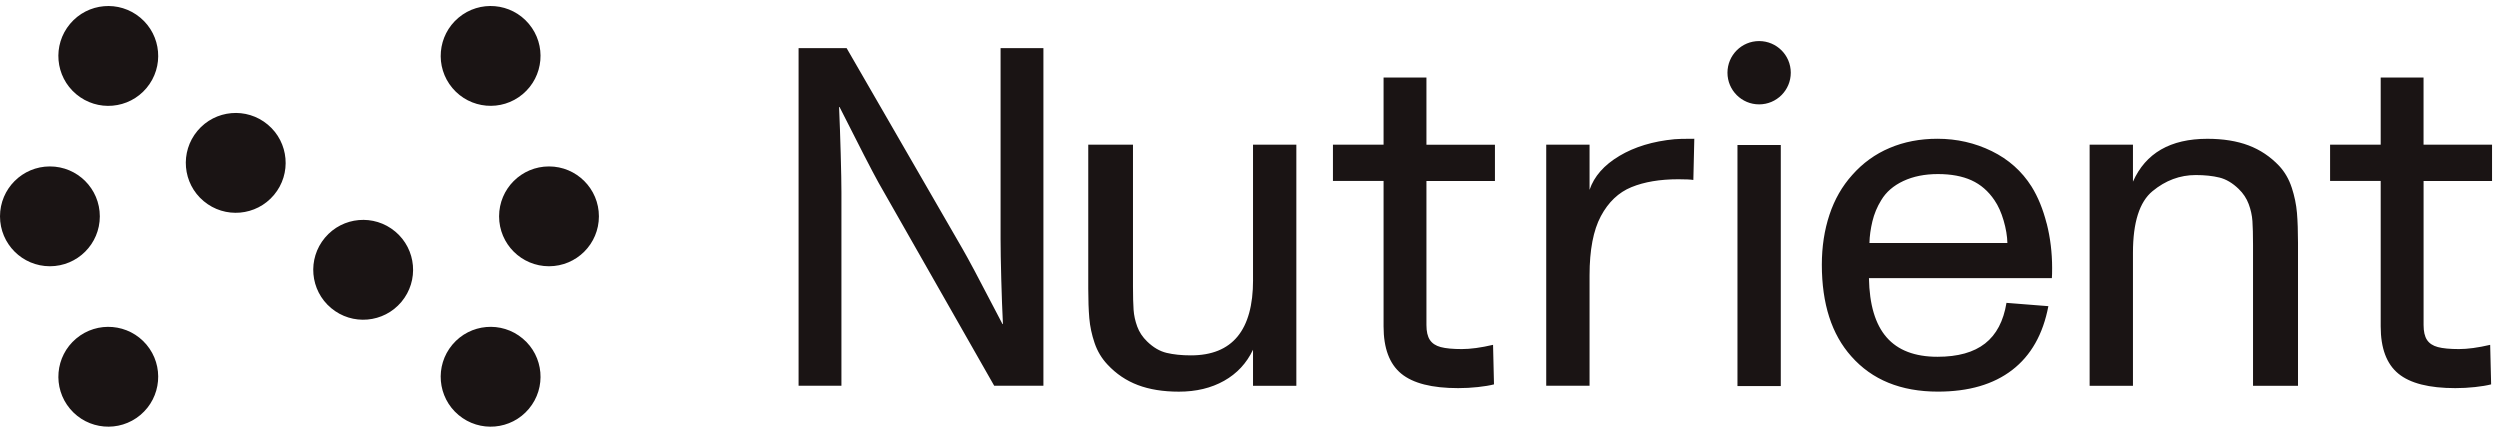
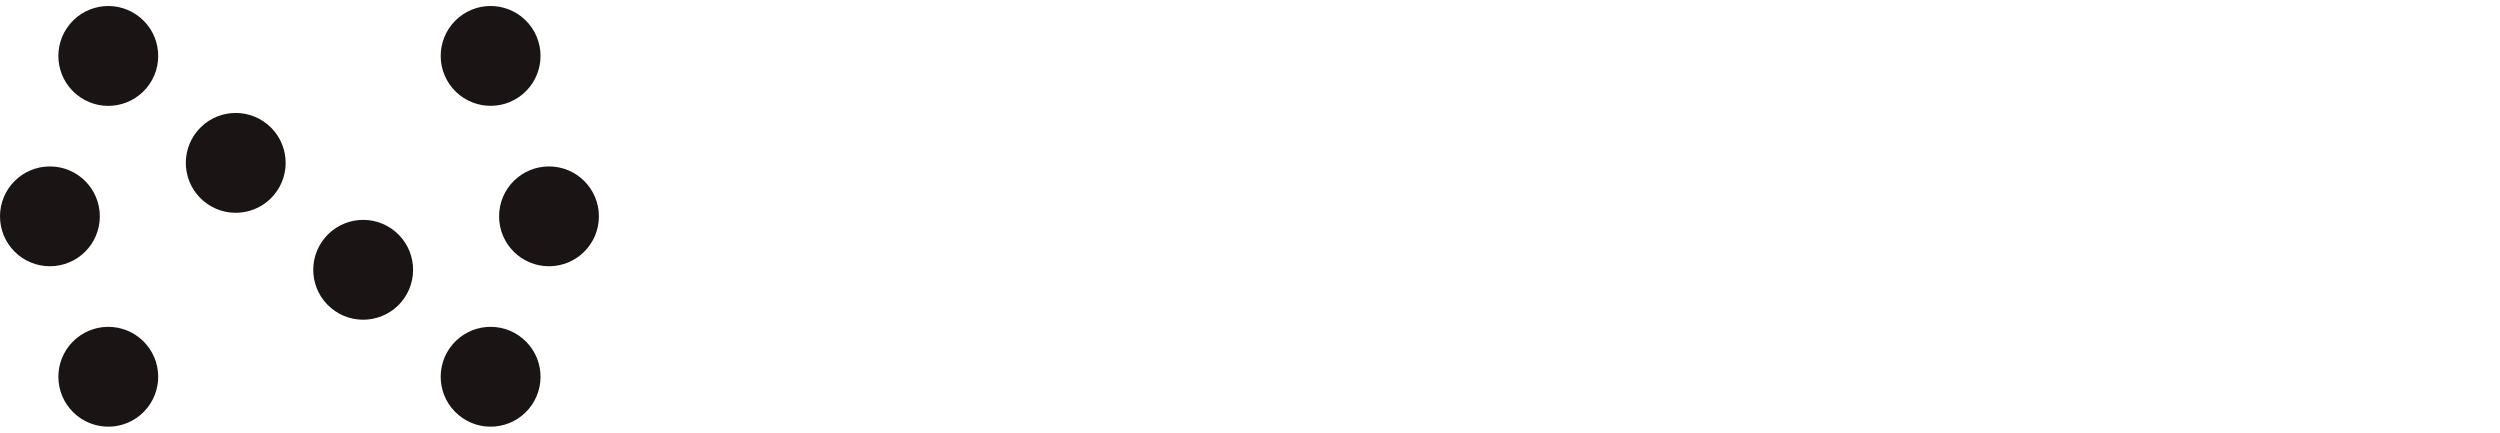
<svg xmlns="http://www.w3.org/2000/svg" width="100%" height="36" viewBox="0 0 208 36" fill="none">
  <path d="M4.152 22.152C1.858 22.152 0 20.294 0 18C0 15.706 1.858 13.847 4.152 13.847C6.447 13.847 8.305 15.706 8.305 18C8.305 20.294 6.447 22.152 4.152 22.152ZM45.676 13.847C43.382 13.847 41.524 15.706 41.524 18C41.524 20.294 43.382 22.152 45.676 22.152C47.971 22.152 49.829 20.294 49.829 18C49.829 15.706 47.971 13.847 45.676 13.847ZM6.341 28.165C4.584 29.639 4.354 32.259 5.828 34.015C7.302 35.772 9.922 36.002 11.679 34.528C13.435 33.054 13.665 30.434 12.191 28.677C10.717 26.921 8.097 26.691 6.341 28.165ZM43.488 7.835C45.245 6.361 45.475 3.74 44.001 1.984C42.527 0.227 39.907 -0.003 38.15 1.471C36.394 2.945 36.163 5.565 37.637 7.322C39.111 9.078 41.732 9.309 43.488 7.835ZM11.679 1.473C9.922 -0.001 7.302 0.227 5.828 1.986C4.354 3.744 4.582 6.363 6.341 7.837C8.099 9.311 10.717 9.082 12.191 7.324C13.665 5.565 13.437 2.947 11.679 1.473ZM43.488 28.165C41.732 26.691 39.111 26.919 37.637 28.677C36.163 30.434 36.392 33.054 38.15 34.528C39.907 36.002 42.527 35.774 44.001 34.015C45.475 32.259 45.247 29.639 43.488 28.165ZM32.885 19.266C31.128 17.792 28.508 18.02 27.034 19.779C25.56 21.538 25.788 24.156 27.547 25.63C29.305 27.104 31.924 26.875 33.398 25.117C34.872 23.358 34.643 20.74 32.885 19.266ZM22.282 10.37C20.525 8.896 17.905 9.124 16.431 10.883C14.957 12.641 15.185 15.259 16.944 16.733C18.702 18.207 21.32 17.979 22.795 16.22C24.269 14.462 24.04 11.844 22.282 10.37Z" fill="#1A1414" />
-   <path d="M83.248 4.003H86.812V32.093H82.717L73.101 15.209C72.579 14.27 71.494 12.167 69.849 8.9H69.811C69.864 10.102 69.91 11.411 69.948 12.829C69.986 14.246 70.007 15.308 70.007 16.011V32.093H66.442V4.003H70.438L80.075 20.692C80.559 21.529 81.434 23.165 82.7 25.61L83.406 26.96H83.444C83.391 25.89 83.344 24.656 83.306 23.259C83.269 21.862 83.248 20.739 83.248 19.89V4.003ZM104.254 23.3C104.254 27.479 102.53 29.567 99.083 29.567C98.313 29.567 97.639 29.497 97.064 29.36C96.49 29.223 95.947 28.905 95.44 28.41C95.061 28.045 94.787 27.628 94.617 27.167C94.448 26.703 94.346 26.24 94.314 25.776C94.282 25.312 94.264 24.662 94.264 23.828V12.035H90.543V24.023C90.543 24.962 90.572 25.779 90.63 26.473C90.689 27.167 90.837 27.852 91.071 28.541C91.304 29.229 91.666 29.824 92.147 30.335C92.865 31.105 93.707 31.673 94.673 32.038C95.638 32.403 96.776 32.586 98.082 32.586C99.52 32.586 100.772 32.286 101.842 31.685C102.912 31.084 103.714 30.224 104.251 29.098V32.096H107.856V12.035H104.251V23.3H104.254ZM118.677 6.453H115.113V12.035H110.901V15.051H115.113V27.158C115.113 28.973 115.603 30.282 116.583 31.087C117.563 31.892 119.141 32.292 121.322 32.292C121.871 32.292 122.416 32.263 122.959 32.204C123.501 32.146 123.947 32.07 124.3 31.98L124.222 28.69C123.215 28.926 122.346 29.043 121.617 29.043C120.888 29.043 120.275 28.987 119.864 28.876C119.453 28.765 119.152 28.567 118.963 28.278C118.773 27.99 118.68 27.578 118.68 27.045V15.057H124.379V12.041H118.68V6.453H118.677ZM134.73 12.975C133.456 13.733 132.63 14.672 132.251 15.795V12.035H128.646V32.093H132.251V22.906C132.251 20.803 132.563 19.164 133.19 17.988C133.817 16.813 134.666 16.008 135.737 15.57C136.807 15.133 138.108 14.914 139.633 14.914C140.246 14.914 140.666 14.935 140.887 14.973L140.966 11.545C140.103 11.545 139.554 11.557 139.321 11.583C137.53 11.752 136.002 12.216 134.727 12.975H134.73ZM170.287 18.598C170.588 19.785 170.737 21.022 170.737 22.299C170.737 22.678 170.731 22.958 170.716 23.142H155.497C155.535 25.35 156.025 26.992 156.967 28.068C157.906 29.145 159.318 29.684 161.199 29.684C162.897 29.684 164.215 29.317 165.157 28.579C166.099 27.841 166.691 26.715 166.939 25.198L170.424 25.473C169.981 27.809 168.978 29.579 167.417 30.781C165.857 31.983 163.798 32.583 161.237 32.583C158.154 32.583 155.754 31.603 154.027 29.646C152.394 27.817 151.577 25.277 151.577 22.025C151.577 20.523 151.79 19.135 152.213 17.863C152.636 16.588 153.269 15.489 154.103 14.561C154.978 13.57 156.016 12.817 157.218 12.31C158.419 11.799 159.744 11.545 161.193 11.545C162.812 11.545 164.32 11.89 165.717 12.575C167.114 13.26 168.217 14.243 169.027 15.524C169.564 16.387 169.981 17.411 170.282 18.598H170.287ZM167.015 20.223C167.003 19.648 166.898 19.024 166.703 18.353C166.507 17.682 166.254 17.116 165.939 16.658C165.428 15.9 164.792 15.349 164.028 15.002C163.264 14.655 162.334 14.482 161.237 14.482C160.14 14.482 159.181 14.675 158.358 15.06C157.536 15.445 156.92 15.979 156.518 16.655C156.177 17.204 155.934 17.793 155.783 18.417C155.634 19.044 155.549 19.645 155.538 20.22H167.018L167.015 20.223ZM190.672 15.611C190.444 14.911 190.094 14.307 189.625 13.8C188.893 13.03 188.044 12.461 187.079 12.097C186.113 11.732 184.97 11.548 183.652 11.548C180.583 11.548 178.518 12.735 177.462 15.113V12.038H173.857V32.096H177.462V21.027C177.462 18.508 178.005 16.798 179.087 15.906C180.172 15.01 181.371 14.564 182.692 14.564C183.436 14.564 184.089 14.634 184.652 14.771C185.212 14.908 185.749 15.226 186.259 15.722C186.638 16.087 186.915 16.507 187.09 16.976C187.265 17.446 187.37 17.918 187.402 18.397C187.434 18.872 187.452 19.537 187.452 20.386V32.099H191.194V20.19C191.194 19.237 191.165 18.411 191.107 17.711C191.048 17.011 190.902 16.314 190.675 15.614L190.672 15.611ZM207.338 15.051V12.035H201.639V6.453H198.074V12.035H193.863V15.051H198.074V27.158C198.074 28.973 198.564 30.282 199.544 31.087C200.524 31.892 202.102 32.292 204.284 32.292C204.832 32.292 205.378 32.263 205.92 32.204C206.463 32.146 206.909 32.07 207.262 31.98L207.183 28.69C206.177 28.926 205.308 29.043 204.579 29.043C203.849 29.043 203.237 28.987 202.826 28.876C202.414 28.765 202.114 28.567 201.924 28.278C201.735 27.99 201.642 27.578 201.642 27.045V15.057H207.341L207.338 15.051ZM144.557 32.123H148.162V12.065H144.557V32.123ZM146.359 3.417C144.904 3.417 143.725 4.595 143.725 6.05C143.725 7.506 144.904 8.684 146.359 8.684C147.814 8.684 148.993 7.506 148.993 6.05C148.993 4.595 147.814 3.417 146.359 3.417Z" fill="#1A1414" />
</svg>